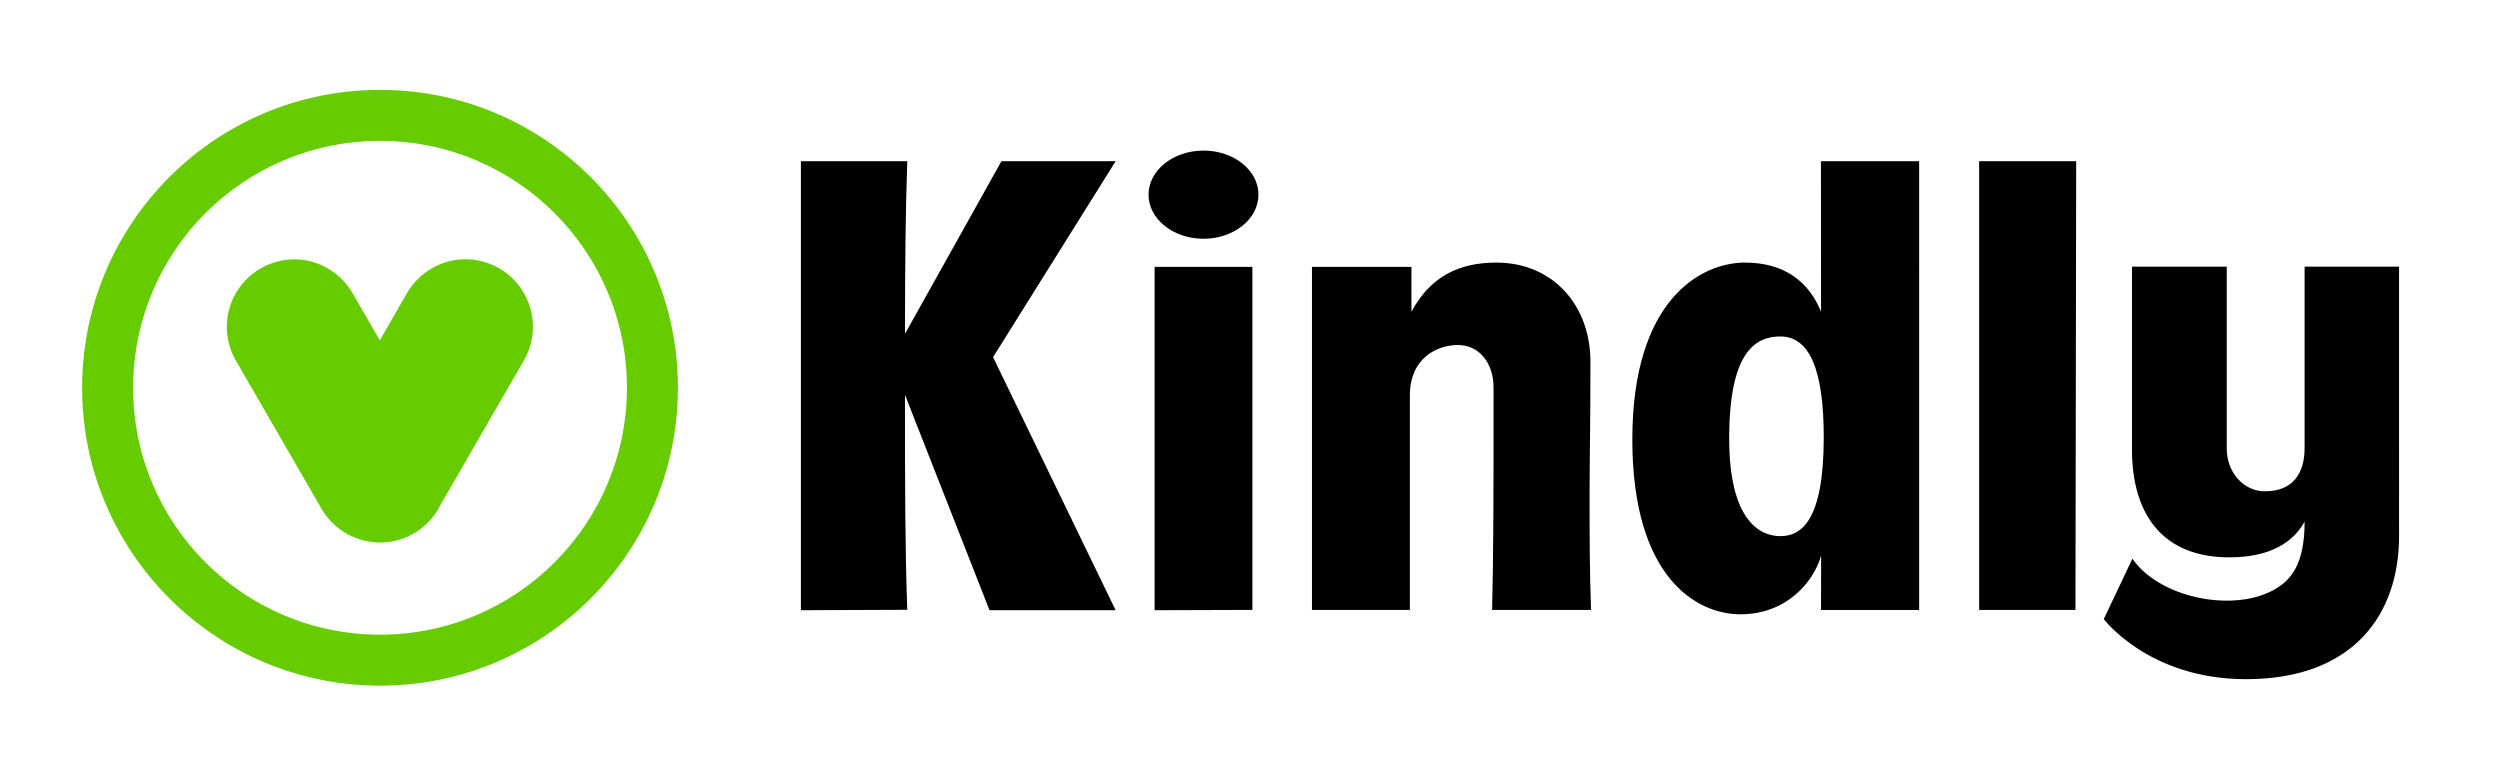
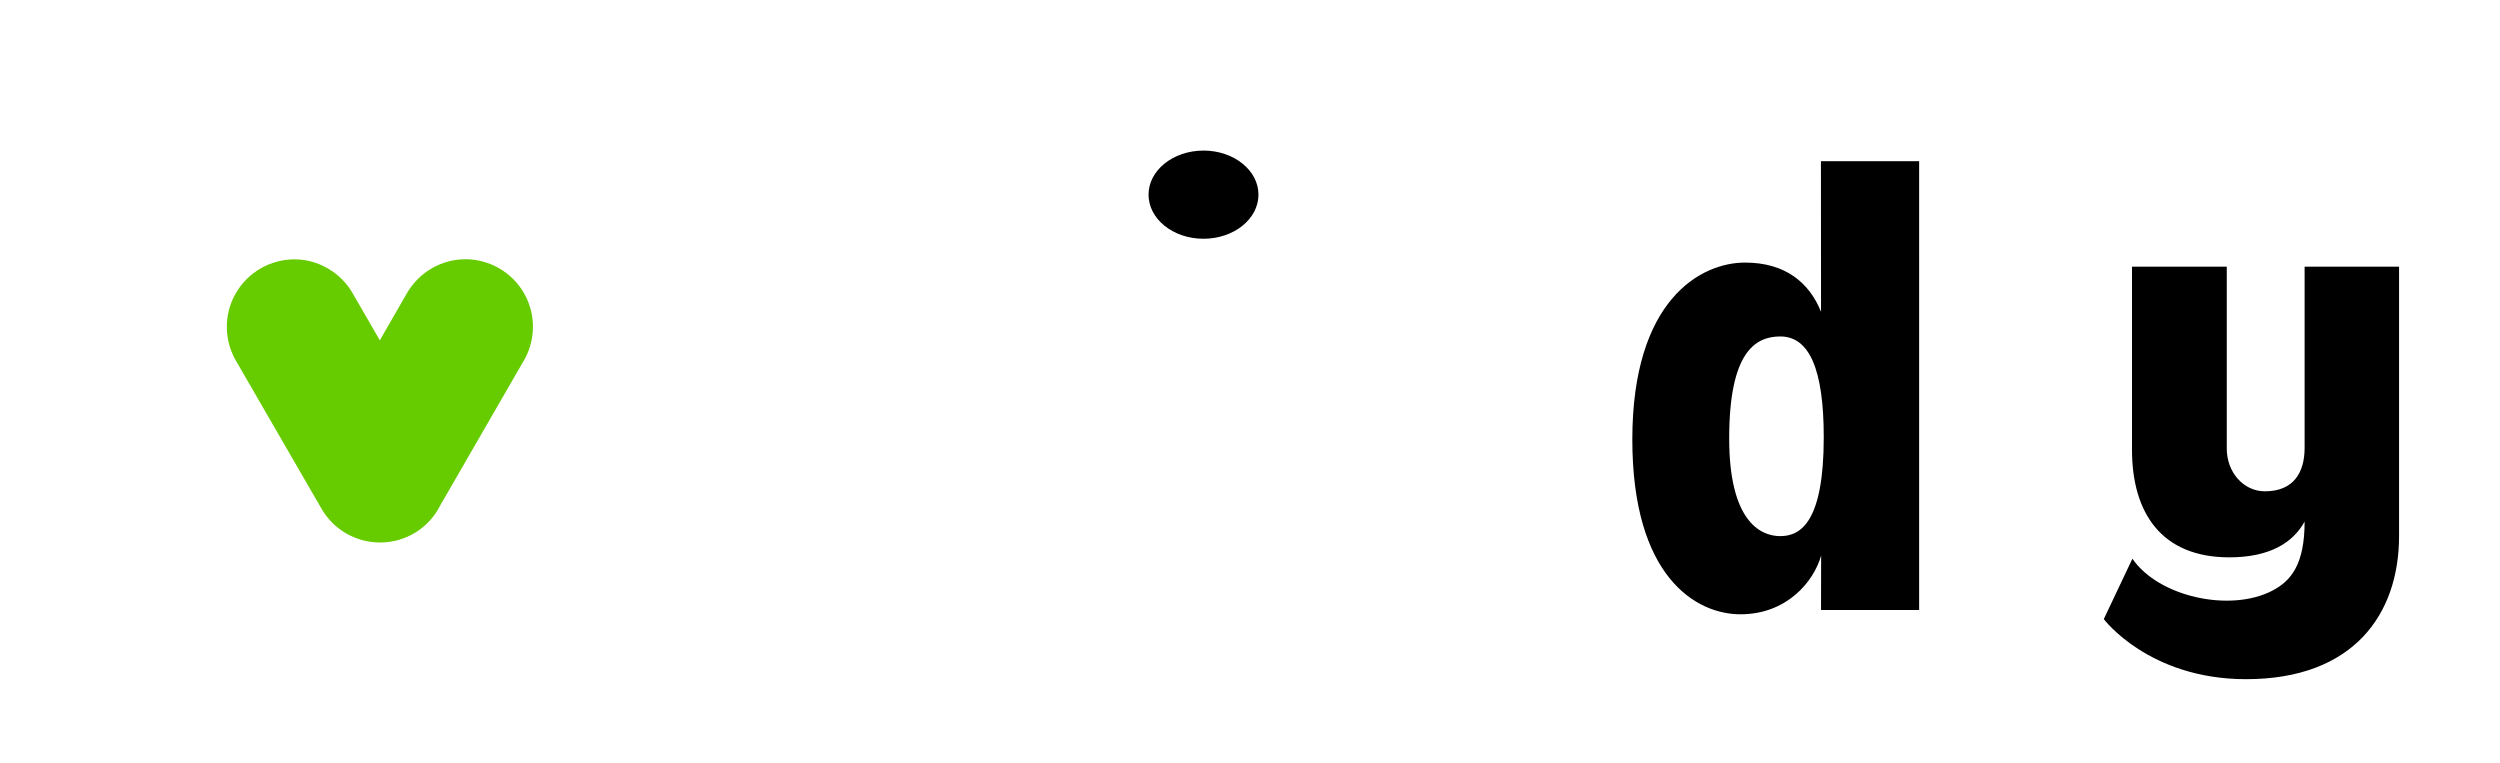
<svg xmlns="http://www.w3.org/2000/svg" version="1.1" id="Layer_1" x="0px" y="0px" viewBox="0 0 2392.6 730" style="enable-background:new 0 0 2392.6 730;" xml:space="preserve">
  <style type="text/css">
	.st0{fill:#66CC00;}
</style>
  <g>
    <g>
-       <path d="M1522.1,346.1c0-54.1-36.1-94.8-90.1-94.8c-36.3,0-63.5,13.9-81.2,47.1v-43h-95.2v328.3h93.7V378.5    c0-35.8,25.9-48.3,46.1-48.3c19.6,0,34,16.4,34,40.9c0,93,0,157.6-1.4,212.6h94.7c-1.4-35.8-1.4-70.6-1.4-113.8    C1521.4,430.5,1522.1,411,1522.1,346.1z" />
      <path d="M1742.8,298.4c-11.2-28-34.4-47.1-72.7-47.1c-42.5,0-107.9,35.8-107.9,169.3c0,130.9,60.5,167.3,103.5,167.3    c44.1,0,70-30.9,77.2-56.2l-0.1,52.1h93.9V154.3h-94L1742.8,298.4L1742.8,298.4z M1703.8,513.1c-20,0-48.9-15.6-48.9-93.5    c0-82.1,24.6-97.6,48.9-97.6c27.8,0,41.6,31.4,41.6,96.5C1745.4,498.7,1723.8,513.1,1703.8,513.1z" />
-       <polygon points="1894.1,583.7 1986.3,583.7 1987,154.3 1894.1,154.3   " />
-       <path d="M958.4,154.3l-92.3,165.2c0.1-62.5,0.4-114.8,2.2-165.2H766.5V584l101.8-0.4c-2.1-59.3-2.2-116.1-2.2-205.7L947,584h120.7    L950.4,341.8l117.3-187.5H958.4z" />
-       <polygon points="1105,584 1198.6,583.7 1198.6,255.4 1105,255.4   " />
      <path d="M1151.8,144.1c-29,0-52.6,18.9-52.6,42.2c0,23.3,23.5,42.2,52.6,42.2c29,0,52.6-18.9,52.6-42.2    C1204.4,163,1180.8,144.1,1151.8,144.1z" />
      <path d="M2205.6,255.2c0,0,0,52,0,103.5c0,48.2,0,65.9,0,70c0,23.2-10.3,41.5-38,41.5c-20.4,0-36.5-18.1-36.5-40.9    c0-7.4,0-174.1,0-174.1h-90.7v175.1c0,60.8,28.4,103.1,93.1,103.1c38.8,0,60.9-14,72.1-34.2c0,40.5-12.6,56.6-30.9,66.1    c-40.4,21-108.9,5.9-133.9-30.6l-27.4,57.8c0,0,43.1,57.5,136.1,57.5c103.1,0,146.5-62.3,146.5-137.1V255.2H2205.6z" />
    </g>
    <g>
      <g>
-         <path class="st0" d="M363.7,86C206.2,86,78.6,213.6,78.6,371.1c0,157.4,127.6,285.1,285.1,285.1s285.1-127.6,285.1-285.1     S521.1,86,363.7,86z M363.7,607.4c-130.5,0-236.3-105.8-236.3-236.3s105.8-236.3,236.3-236.3S600,240.6,600,371.1     S494.2,607.4,363.7,607.4z" />
-       </g>
+         </g>
      <g>
        <path class="st0" d="M281.8,248.2c-23.1,0-44.6,12.4-56.1,32.4c-12,20.8-11.4,46.3,1.3,66.7l80.6,139.4     c11.5,20.1,33,32.5,56.1,32.5h0c24.7,0,46.9-13.8,57.9-36l78.5-136c12.8-20.4,13.3-46,1.3-66.8c-11.5-19.9-33-32.3-56-32.3     c-11.2,0-22.4,3-32.2,8.7c-9.8,5.7-18,13.9-23.7,23.7l-26,45.2l-26.1-45.2c-5.6-9.8-13.8-17.9-23.7-23.6     C304.1,251.2,293,248.2,281.8,248.2z" />
      </g>
    </g>
  </g>
</svg>